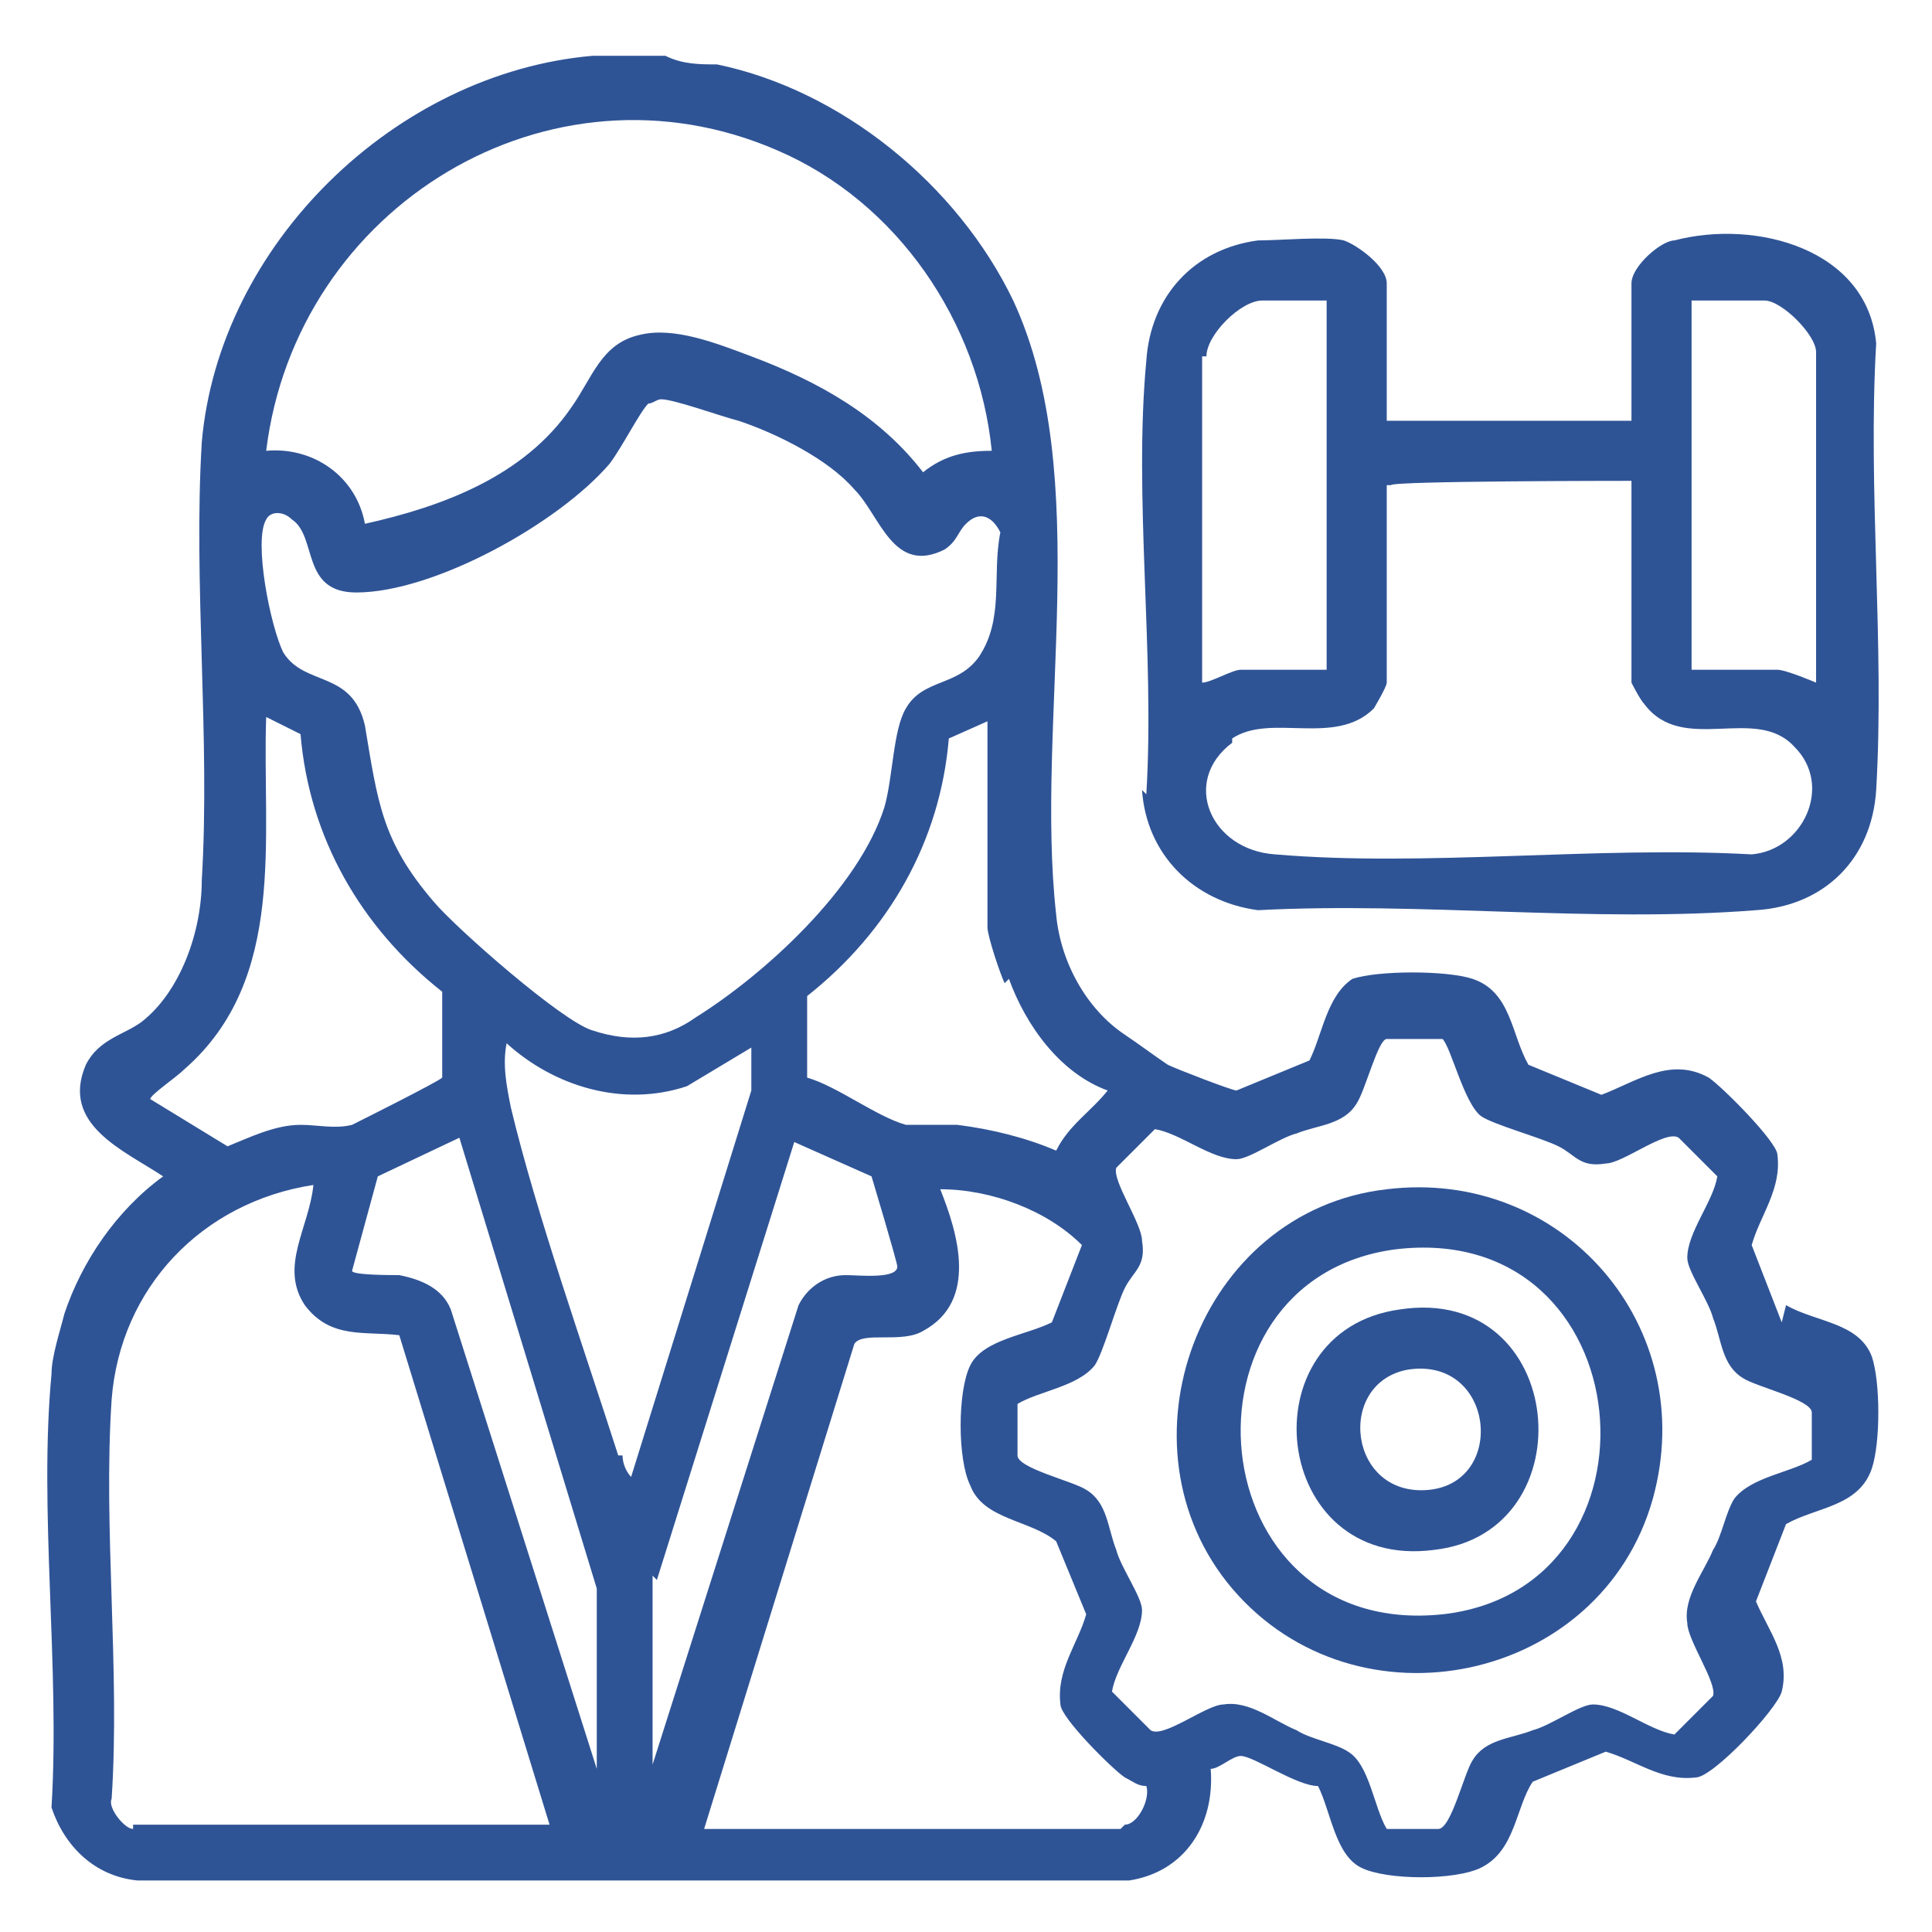
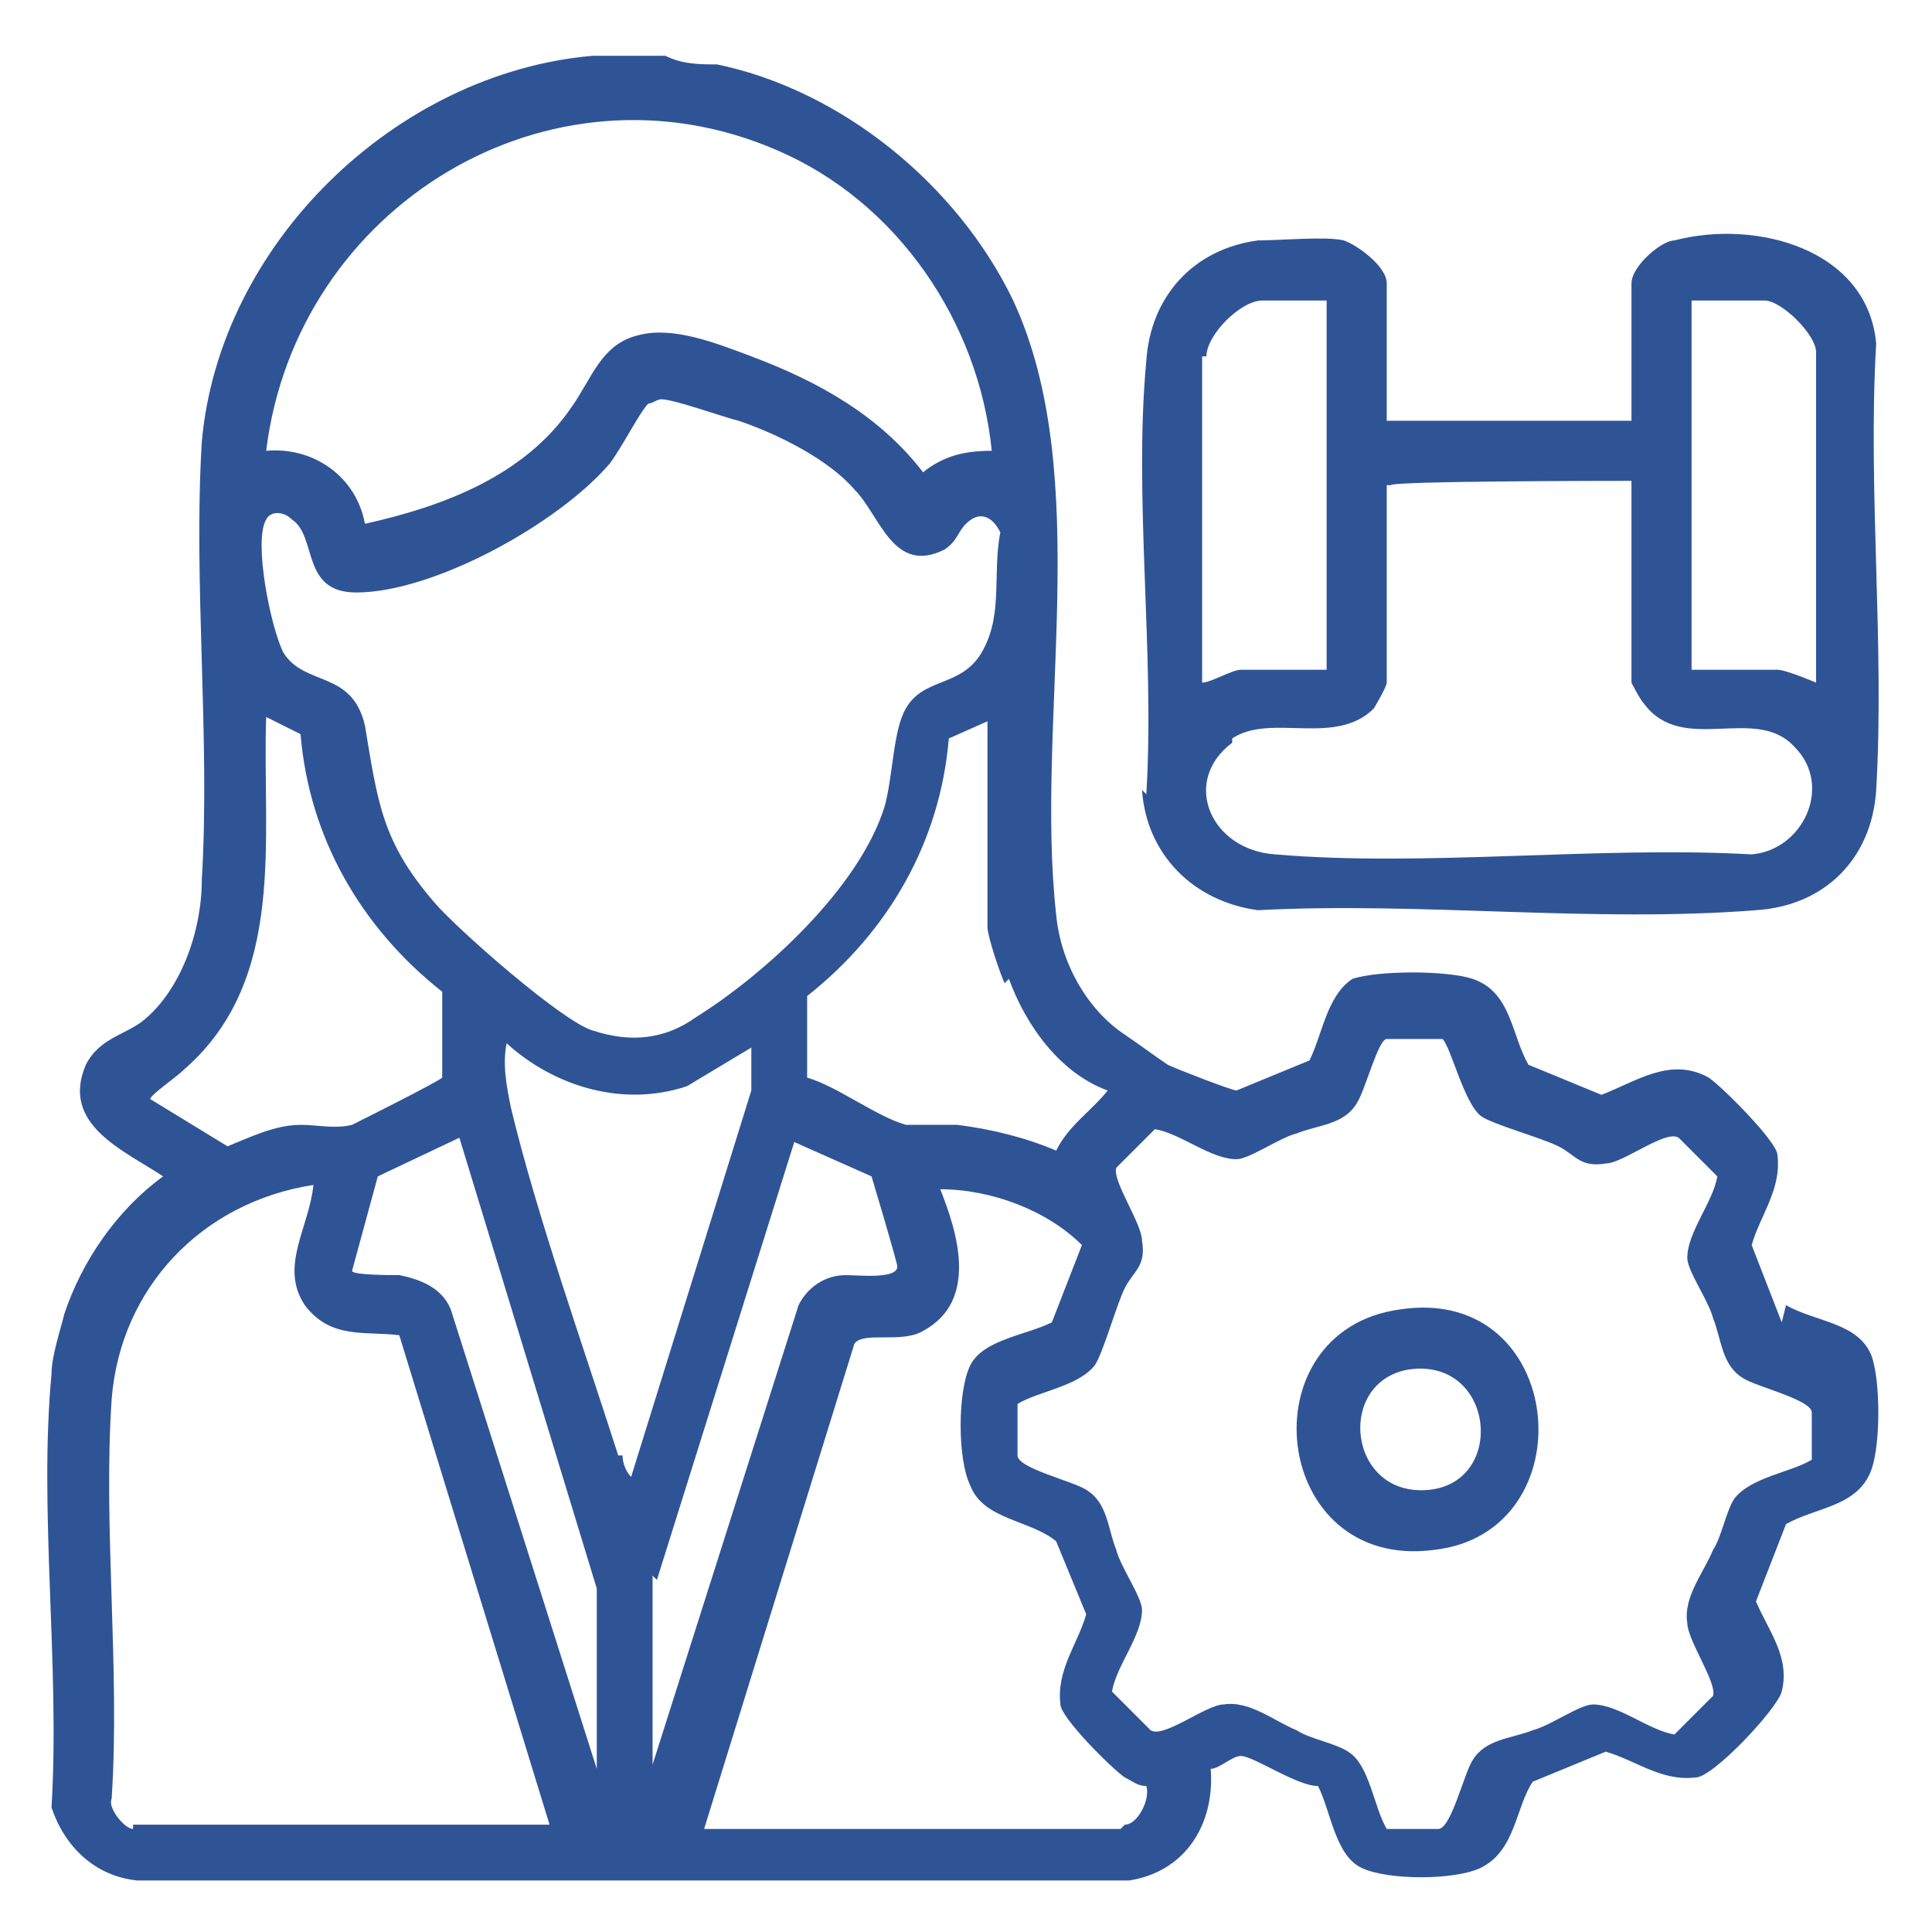
<svg xmlns="http://www.w3.org/2000/svg" id="Calque_1" version="1.1" viewBox="0 0 45 45">
  <defs>
    <style>
      .st0 {
        fill: #2f5496;
      }
    </style>
  </defs>
  <path class="st0" d="M41.5,30.8l-.7-1.8c.2-.7.7-1.3.6-2.1,0-.3-1.3-1.6-1.6-1.8-.9-.5-1.7.1-2.5.4l-1.7-.7c-.4-.7-.4-1.7-1.3-2-.6-.2-2.2-.2-2.8,0-.6.4-.7,1.3-1,1.9l-1.7.7c-.1,0-1.4-.5-1.6-.6-.3-.2-.7-.5-1-.7-.9-.6-1.5-1.7-1.6-2.8-.5-4.5.9-10.2-1-14.3-1.3-2.7-4-4.9-6.9-5.5-.4,0-.8,0-1.2-.2h-1.7c-4.6.4-8.7,4.4-9.1,9-.2,3.3.2,6.9,0,10.2,0,1.2-.5,2.6-1.4,3.3-.4.3-1,.4-1.3,1-.6,1.4.9,2,1.8,2.6-1.1.8-1.9,2-2.3,3.2-.1.4-.3,1-.3,1.4-.3,3.2.2,6.8,0,10.1.3.9,1,1.6,2,1.7h23.1c1.3-.2,2-1.3,1.9-2.6.2,0,.5-.3.7-.3.3,0,1.3.7,1.8.7.3.6.4,1.6,1,1.9.6.3,2.2.3,2.8,0,.8-.4.8-1.4,1.2-2l1.7-.7c.7.2,1.3.7,2.1.6.4,0,1.9-1.6,2-2,.2-.8-.3-1.4-.6-2.1l.7-1.8c.7-.4,1.7-.4,2-1.3.2-.6.2-2,0-2.6-.3-.8-1.3-.8-2-1.2ZM23.5,22.8c.4,1.1,1.2,2.2,2.3,2.6-.4.5-.9.8-1.2,1.4-.7-.3-1.5-.5-2.3-.6-.4,0-.8,0-1.2,0-.7-.2-1.6-.9-2.3-1.1v-1.9c1.9-1.5,3.1-3.6,3.3-6l.9-.4v4.8c0,.2.3,1.1.4,1.3ZM18.1,3.5c2.8,1.2,4.7,4,5,7-.6,0-1.1.1-1.6.5-1-1.3-2.4-2.1-4-2.7-.8-.3-1.8-.7-2.6-.5-.9.2-1.1,1-1.6,1.7-1.1,1.6-3,2.3-4.8,2.7-.2-1.1-1.2-1.8-2.3-1.7.7-5.7,6.6-9.3,11.9-7ZM6.2,12.1c.1-.2.4-.2.6,0,.6.4.2,1.7,1.5,1.7,1.8,0,4.7-1.6,5.9-3,.3-.4.7-1.2.9-1.4.1,0,.2-.1.3-.1.3,0,1.4.4,1.8.5.9.3,2.1.9,2.7,1.6.6.6.9,2,2.1,1.4.3-.2.3-.4.5-.6.3-.3.6-.2.8.2-.2,1,.1,2-.5,2.9-.5.7-1.3.5-1.7,1.2-.3.5-.3,1.6-.5,2.3-.6,1.9-2.8,3.9-4.4,4.9-.7.5-1.5.6-2.4.3-.7-.2-3.2-2.4-3.7-3-1.2-1.4-1.3-2.3-1.6-4.1-.3-1.3-1.4-.9-1.9-1.7-.3-.6-.7-2.6-.4-3.1ZM3.5,25.6c0-.1.6-.5.8-.7,2.4-2.1,1.8-5.4,1.9-8.2l.8.4c.2,2.4,1.4,4.5,3.3,6v1.9c0,0,0,0,0,.1-.1.1-1.9,1-2.1,1.1-.4.1-.8,0-1.2,0-.6,0-1.2.3-1.7.5l-1.8-1.1ZM3.1,42.6c-.2,0-.6-.5-.5-.7.2-3-.2-6.3,0-9.3.2-2.6,2.1-4.6,4.7-5-.1,1-.8,1.9-.2,2.8.6.8,1.4.6,2.2.7l3.5,11.4H3.1ZM13.9,41.2l-3.4-10.7c-.2-.5-.7-.7-1.2-.8-.2,0-1.1,0-1.1-.1l.6-2.2,1.9-.9,3.2,10.5v4.2ZM14.4,33.9c-.8-2.5-1.9-5.6-2.5-8.1-.1-.5-.2-1-.1-1.5,1.1,1,2.7,1.5,4.2,1l1.5-.9v1s-2.8,9-2.8,9c-.1-.1-.2-.3-.2-.5ZM15.3,36.8l3.2-10.2,1.8.8c0,0,.6,2,.6,2.1,0,.3-.9.2-1.2.2-.5,0-.9.3-1.1.7l-3.4,10.7v-4.4ZM26.1,42.6h-9.7l3.5-11.3c.2-.3,1.1,0,1.6-.3,1.3-.7.8-2.3.4-3.3,1.2,0,2.5.5,3.3,1.3l-.7,1.8c-.6.3-1.6.4-1.9,1-.3.6-.3,2.2,0,2.8.3.8,1.4.8,2,1.3l.7,1.7c-.2.7-.7,1.3-.6,2.1,0,.3,1.2,1.5,1.5,1.7.2.1.3.2.5.2.1.3-.2.9-.5.9ZM42.2,34c-.5.3-1.4.4-1.8.9-.2.3-.3.9-.5,1.2-.2.5-.7,1.1-.6,1.7,0,.4.7,1.4.6,1.7,0,0-.8.8-.9.9-.6-.1-1.3-.7-1.9-.7-.3,0-1,.5-1.4.6-.5.2-1.1.2-1.4.7-.2.3-.5,1.6-.8,1.6-.2,0-1.1,0-1.2,0-.3-.5-.4-1.5-.9-1.8-.3-.2-.9-.3-1.2-.5-.5-.2-1.1-.7-1.7-.6-.4,0-1.4.8-1.7.6,0,0-.8-.8-.9-.9.1-.6.7-1.3.7-1.9,0-.3-.5-1-.6-1.4-.2-.5-.2-1.1-.7-1.4-.3-.2-1.6-.5-1.6-.8,0-.2,0-1.1,0-1.2.5-.3,1.4-.4,1.8-.9.2-.3.5-1.4.7-1.8.2-.4.5-.5.4-1.1,0-.4-.7-1.4-.6-1.7,0,0,.8-.8.9-.9.6.1,1.3.7,1.9.7.3,0,1-.5,1.4-.6.5-.2,1.1-.2,1.4-.7.2-.3.5-1.5.7-1.5h1.3c.2.2.5,1.5.9,1.8.3.2,1.4.5,1.8.7.4.2.5.5,1.1.4.4,0,1.4-.8,1.7-.6,0,0,.8.8.9.9-.1.6-.7,1.3-.7,1.9,0,.3.5,1,.6,1.4.2.5.2,1.1.7,1.4.3.2,1.6.5,1.6.8,0,.2,0,1.1,0,1.2Z" />
  <path class="st0" d="M26.6,18.4c.1,1.5,1.2,2.6,2.7,2.8,3.8-.2,7.8.3,11.6,0,1.6-.1,2.7-1.2,2.8-2.8.2-3.4-.2-7,0-10.4-.2-2.2-2.8-2.9-4.7-2.4-.3,0-1,.6-1,1v3.2h-5.7v-3.2c0-.4-.7-.9-1-1-.4-.1-1.5,0-2,0-1.5.2-2.5,1.3-2.6,2.8-.3,3.2.2,6.8,0,10.1ZM39.5,7h1.6c.4,0,1.2.8,1.2,1.2v7.7c0,0-.7-.3-.9-.3h-2V7ZM28.1,8.3c0-.5.8-1.3,1.3-1.3h1.5v8.6h-2c-.2,0-.7.3-.9.3v-7.6ZM28.7,17.2c.9-.6,2.4.2,3.3-.7,0,0,.3-.5.3-.6v-4.6h.1c0-.1,5.5-.1,5.5-.1h.1v4.7s.2.4.3.5c.9,1.2,2.6,0,3.5,1,.9.9.2,2.4-1,2.5-3.6-.2-7.6.3-11.1,0-1.5-.1-2.2-1.7-1-2.6Z" />
-   <path class="st0" d="M32.3,27.7c-4.4.5-6.4,6-3.6,9.3,2.9,3.4,8.6,2.2,9.8-2.1,1.1-4-2.1-7.7-6.2-7.2ZM33.6,37.6c-5.7.6-6.4-7.8-1.1-8.5,5.8-.7,6.5,7.9,1.1,8.5Z" />
  <path class="st0" d="M32.6,30.5c-3.6.5-3,6.1.8,5.6,3.6-.4,3.1-6.2-.8-5.6ZM33.3,34.7c-1.9.2-2.2-2.5-.5-2.8,2-.3,2.3,2.6.5,2.8Z" />
</svg>